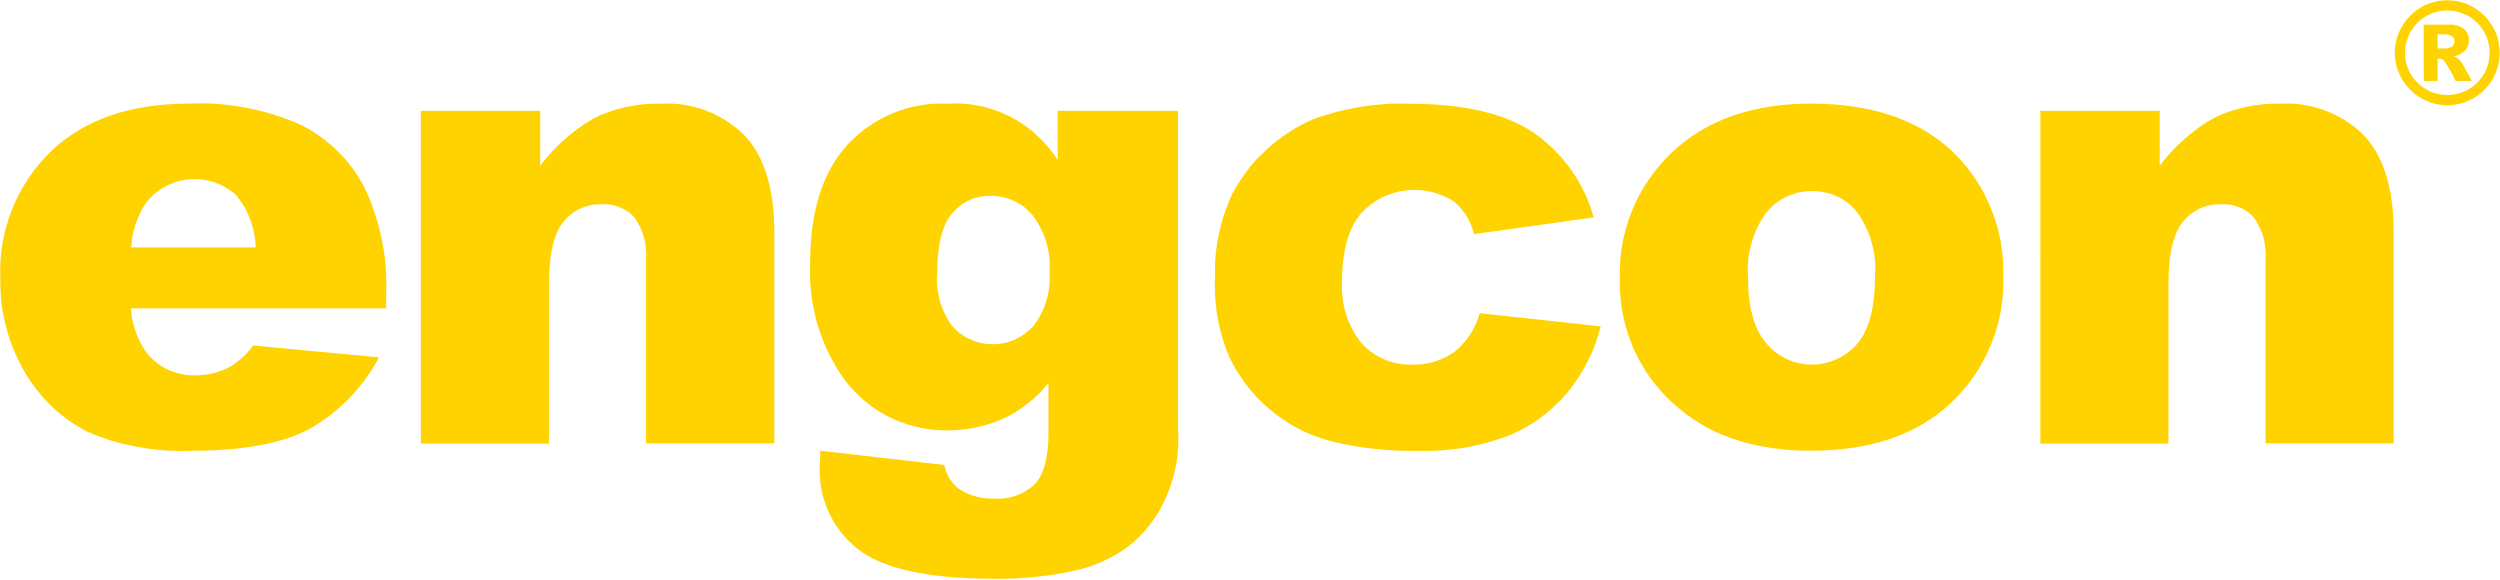
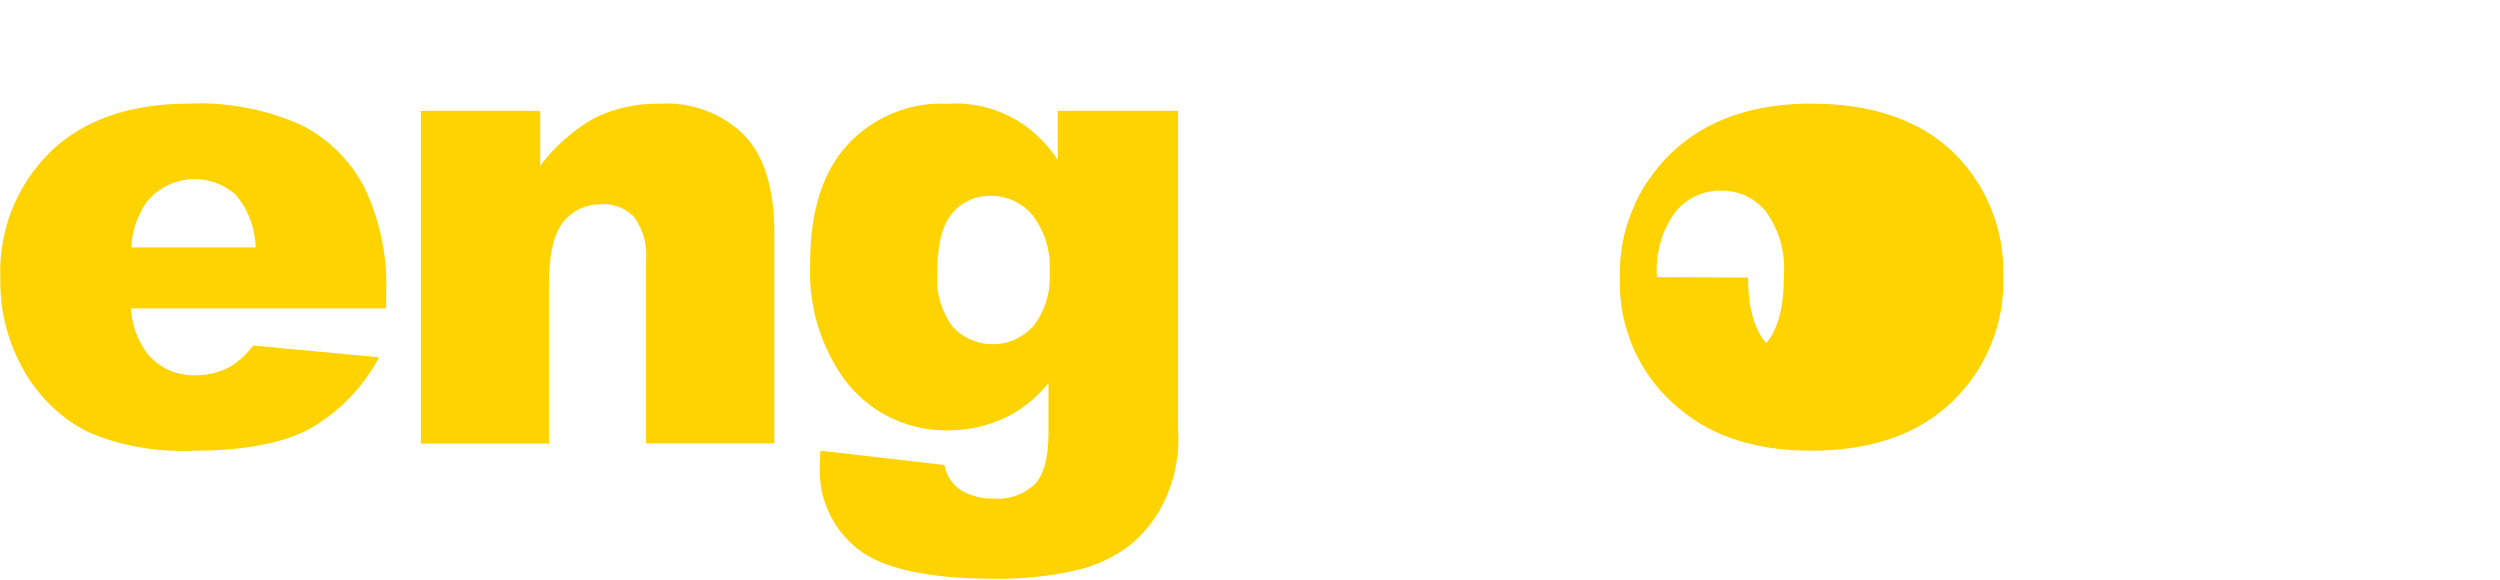
<svg xmlns="http://www.w3.org/2000/svg" version="1.2" viewBox="0 0 1542 358" width="1542" height="358">
  <title>logo (86)-svg</title>
  <style>
		.s0 { fill: #ffd300 } 
	</style>
  <g id="Group_292">
    <g id="engcon_logo_black">
      <path id="Path_8" fill-rule="evenodd" class="s0" d="m238.2 190.2h-157.4q0.2 3.8 0.9 7.5 0.8 3.7 2.1 7.3 1.3 3.6 3.1 6.9 1.8 3.3 4.1 6.4 2.7 3.2 6.1 5.7 3.3 2.6 7.2 4.3 3.8 1.7 8 2.5 4.1 0.8 8.3 0.7 2.9 0 5.7-0.4 2.9-0.3 5.7-1 2.7-0.8 5.4-1.8 2.7-1.1 5.2-2.5 2-1.2 3.8-2.7 1.9-1.4 3.6-3 1.7-1.6 3.2-3.4 1.6-1.8 3-3.6l77.6 7.3q-3.7 6.9-8.3 13.2-4.6 6.4-10.1 12-5.4 5.6-11.6 10.4-6.2 4.7-13 8.6-25.1 13.4-72.1 13.4-8.3 0.4-16.5-0.2-8.2-0.5-16.3-2-8.1-1.4-16-3.7-7.9-2.4-15.5-5.6-6-3-11.6-6.9-5.5-3.9-10.4-8.5-4.9-4.6-9.1-9.9-4.3-5.3-7.7-11.1-3.9-6.7-6.9-13.8-3-7.1-4.9-14.5-2-7.5-2.9-15.1-0.8-7.7-0.7-15.4c-0.3-7.1 0.2-14.3 1.4-21.4 1.2-7.1 3.2-14 5.8-20.7 2.7-6.7 6-13 10-19 4-6 8.6-11.5 13.7-16.6q30.8-29.6 85.2-29.7 9-0.4 17.9 0.2 8.9 0.7 17.7 2.4 8.8 1.6 17.3 4.3 8.6 2.7 16.8 6.4 6.2 3.1 11.8 7.2 5.7 4.1 10.6 9 5 4.9 9.1 10.5 4.1 5.6 7.3 11.8 3.7 7.6 6.3 15.7 2.7 8 4.4 16.3 1.7 8.3 2.4 16.7 0.6 8.4 0.3 16.9c0 0 0 8.9 0 8.9zm-80.5-37.6q-0.1-4.5-1-8.8-0.8-4.3-2.4-8.4-1.5-4.2-3.7-8-2.3-3.8-5.1-7.2c-3.9-3.5-8.5-6.1-13.4-7.8-5-1.6-10.2-2.2-15.4-1.8-5.3 0.5-10.3 2-14.9 4.5-4.6 2.5-8.6 6-11.8 10.1q-2.1 3-3.6 6.3-1.6 3.3-2.8 6.8-1.1 3.4-1.8 7-0.6 3.6-0.8 7.3z" />
      <path id="Path_9" class="s0" d="m259.6 68.4h73.6v33.8q3.4-4.5 7.2-8.6 3.8-4.1 8-7.8 4.2-3.7 8.8-7 4.5-3.3 9.4-6 4.8-2.4 9.8-4.1 5-1.7 10.2-2.8 5.2-1.1 10.5-1.6 5.3-0.5 10.6-0.3c4.7-0.3 9.5-0.1 14.1 0.6 4.7 0.8 9.2 2 13.7 3.6 4.4 1.7 8.6 3.8 12.5 6.3 4 2.6 7.7 5.5 11 8.8q18.6 19.4 18.6 60v130.2h-79.1v-112.3q0.3-3.6 0-7.2-0.3-3.6-1.2-7.1-0.9-3.5-2.4-6.7-1.6-3.3-3.6-6.2-2-2.1-4.3-3.7-2.4-1.5-5-2.6-2.6-1-5.4-1.5-2.8-0.4-5.6-0.2-3.4-0.1-6.6 0.5-3.3 0.7-6.4 2.1-3 1.4-5.7 3.5-2.6 2-4.7 4.6-9 10.8-9 38.7v98.2h-79c0 0 0-205.2 0-205.2z" />
      <path id="Path_10" fill-rule="evenodd" class="s0" d="m652.4 68.4h74.2v193.9l0.2 9.1q0 4.7-0.5 9.4-0.6 4.8-1.6 9.4-1 4.7-2.6 9.2-1.5 4.5-3.5 8.8-1.9 4.1-4.2 8-2.4 3.8-5.1 7.4-2.8 3.6-6 6.8-3.1 3.2-6.6 6.1-3.9 2.9-8 5.3-4.1 2.5-8.5 4.4-4.4 2-8.9 3.5-4.6 1.5-9.3 2.4-5.9 1.3-11.9 2.3-6 0.9-12 1.5-6 0.6-12.1 0.9-6 0.3-12.1 0.2-62 0-85.1-18.6c-3.7-3-7.1-6.4-10.1-10.1-2.9-3.7-5.4-7.8-7.4-12.1-2-4.3-3.5-8.9-4.5-13.5-0.9-4.7-1.3-9.4-1.2-14.2q0.1-3.9 0.4-10.5l76.5 8.8q0.4 2.2 1.2 4.3 0.8 2 1.9 3.9 1.2 1.9 2.6 3.5 1.5 1.7 3.2 3 2.4 1.6 5 2.8 2.6 1.1 5.4 1.9 2.7 0.8 5.6 1.1 2.8 0.3 5.7 0.2 3.5 0.3 6.9-0.2 3.5-0.4 6.7-1.6 3.3-1.1 6.2-3 3-1.8 5.5-4.2 8.3-9 8.3-31.4v-30.9q-2.4 3-5 5.7-2.7 2.8-5.6 5.3-3 2.4-6.1 4.6-3.1 2.2-6.5 4.1-4.5 2.4-9.3 4.2-4.8 1.8-9.7 3-5 1.2-10.1 1.8-5 0.6-10.2 0.6c-6.6 0-13.1-0.7-19.5-2.3-6.4-1.6-12.6-4-18.4-7.1-5.8-3.1-11.2-7-16-11.5-4.8-4.5-9.1-9.5-12.6-15.1q-4.8-7.5-8.4-15.6-3.6-8.1-5.9-16.7-2.2-8.6-3.2-17.4-0.9-8.8-0.5-17.7 0-47.9 23.2-73c3.9-4.2 8.1-7.9 12.8-11.1 4.6-3.2 9.6-5.9 14.8-8.1 5.3-2.2 10.7-3.8 16.3-4.8 5.5-1 11.2-1.4 16.9-1.1 6.7-0.5 13.5-0.1 20.1 1.2 6.6 1.3 13 3.6 19 6.6 6.1 3.1 11.7 6.9 16.6 11.5 5 4.5 9.4 9.7 13 15.4 0 0 0-30.3 0-30.3zm-74.3 99.9q-0.4 4.4 0 8.8 0.5 4.4 1.7 8.7 1.2 4.2 3.2 8.2 1.9 3.9 4.6 7.5c3.1 3.4 7 6.2 11.3 8 4.3 1.9 9 2.9 13.6 2.8 4.7 0 9.4-1 13.6-2.9 4.3-2 8.1-4.8 11.3-8.3q2.7-3.5 4.8-7.6 2-4 3.3-8.3 1.3-4.4 1.7-8.9 0.5-4.4 0.2-9 0.3-4.6-0.2-9.2-0.6-4.6-1.9-9-1.3-4.4-3.5-8.5-2.1-4.1-4.9-7.8-2.3-2.8-5.2-5.1-2.9-2.2-6.3-3.8-3.3-1.5-6.9-2.3-3.6-0.8-7.2-0.8-3.5-0.1-6.9 0.6-3.4 0.6-6.5 2.1-3.2 1.4-5.9 3.5-2.7 2.1-4.9 4.8c-6.1 7.3-9 19.5-9 36.5z" />
-       <path id="Path_11" class="s0" d="m912.7 193.2l74.6 8.1q-1.4 5.5-3.3 10.9-2 5.4-4.6 10.5-2.6 5.1-5.7 9.9-3.1 4.8-6.7 9.3-3.6 4.3-7.8 8.2-4.1 3.9-8.7 7.3-4.5 3.4-9.5 6.2-4.9 2.8-10.1 5-6.7 2.5-13.6 4.4-6.9 1.9-13.9 3.1-7 1.2-14.2 1.7-7.1 0.5-14.2 0.3-6.9 0.1-13.8-0.2-6.9-0.3-13.7-1.1-6.9-0.7-13.6-1.9-6.8-1.2-13.5-2.9-5.2-1.4-10.1-3.3-5-1.9-9.7-4.4-4.8-2.5-9.2-5.5-4.4-3-8.5-6.5-3.8-3.3-7.3-6.9-3.5-3.7-6.6-7.7-3.1-4.1-5.8-8.4-2.7-4.3-4.9-8.9-2.4-5.7-4.2-11.6-1.8-6-3-12.1-1.1-6.2-1.5-12.4-0.5-6.2-0.2-12.4-0.2-6.8 0.3-13.5 0.6-6.8 2-13.4 1.3-6.7 3.5-13.1 2.1-6.4 5-12.6 2.1-3.9 4.5-7.6 2.4-3.7 5.1-7.2 2.7-3.5 5.7-6.7 3.1-3.2 6.4-6.1 3.1-2.9 6.5-5.5 3.3-2.5 6.9-4.8 3.5-2.3 7.2-4.3 3.8-2 7.6-3.6 7.1-2.6 14.4-4.5 7.3-1.9 14.7-3.1 7.4-1.2 15-1.7 7.5-0.5 15-0.2 50.3 0 76.7 17.8 6.7 4.7 12.6 10.5 5.8 5.7 10.5 12.4 4.8 6.7 8.3 14.1 3.5 7.4 5.7 15.3l-73.9 10.3q-0.7-3-1.8-5.8-1.2-2.9-2.8-5.5-1.6-2.6-3.7-4.9-2-2.3-4.4-4.2c-4.4-2.7-9.2-4.7-14.2-5.8-5-1.1-10.2-1.4-15.3-0.7-5.1 0.6-10.1 2.1-14.7 4.4-4.6 2.4-8.7 5.5-12.3 9.2q-12.1 14-12.1 42.3-0.3 5.2 0.3 10.3 0.6 5.1 2.1 10.1 1.6 4.9 4 9.5 2.5 4.5 5.7 8.5 2.9 3.2 6.5 5.7 3.5 2.5 7.5 4.2 4 1.7 8.2 2.5 4.3 0.8 8.6 0.7 3.5 0.1 7-0.3 3.4-0.4 6.7-1.4 3.4-1 6.5-2.5 3.2-1.5 6-3.5 2.9-2.3 5.3-5 2.5-2.7 4.5-5.8 2-3.1 3.5-6.4 1.5-3.3 2.5-6.8z" />
-       <path id="Path_12" fill-rule="evenodd" class="s0" d="m999.1 171.6c-0.2-7.2 0.4-14.4 1.6-21.4 1.3-7.1 3.4-14 6.1-20.6 2.7-6.7 6.1-13 10.2-18.9 4.1-5.9 8.7-11.4 13.9-16.4q31.8-30.3 85.9-30.4 61.8 0 93.4 35.7c4.2 4.8 8 10.1 11.3 15.6 3.2 5.5 5.9 11.4 8.1 17.4 2.2 6 3.8 12.3 4.8 18.6 1 6.4 1.4 12.8 1.2 19.2 0.3 7.2-0.3 14.3-1.5 21.4-1.3 7.1-3.3 14-6 20.6-2.7 6.7-6.1 13-10.1 19-4.1 5.9-8.7 11.4-13.9 16.4q-31.5 30.2-87.1 30.2-49.6 0-80.2-25.1c-6.1-4.9-11.6-10.4-16.4-16.5-4.7-6.1-8.8-12.7-12.1-19.7-3.2-7.1-5.6-14.5-7.2-22-1.5-7.6-2.2-15.4-2-23.1zm79.1-0.4q0 27.4 11.2 40.5c3.4 4.1 7.7 7.4 12.6 9.7 4.8 2.3 10.1 3.4 15.4 3.5 5.4 0 10.7-1.2 15.5-3.4 4.9-2.2 9.2-5.5 12.7-9.5q10.9-12.9 10.9-41.5 0.4-5.3-0.1-10.5-0.5-5.2-1.9-10.3-1.4-5.1-3.7-9.8-2.3-4.8-5.3-9-2.5-3.1-5.6-5.6-3.1-2.4-6.6-4.1-3.6-1.7-7.5-2.5-3.8-0.9-7.8-0.8-4-0.1-8.1 0.7-4 0.9-7.7 2.6-3.7 1.7-6.9 4.2-3.2 2.5-5.8 5.7-3.1 4.3-5.5 9.1-2.3 4.8-3.7 10-1.5 5.1-2 10.4-0.5 5.3-0.1 10.6z" />
-       <path id="Path_13" class="s0" d="m1258.5 68.4h73.6v33.8q3.4-4.5 7.2-8.6 3.8-4.1 8-7.8 4.2-3.7 8.7-7 4.6-3.3 9.5-6 4.7-2.4 9.8-4.1 5-1.7 10.2-2.8 5.2-1.1 10.5-1.6 5.3-0.5 10.6-0.3c4.7-0.3 9.4-0.1 14.1 0.6 4.6 0.8 9.2 2 13.6 3.6 4.4 1.7 8.6 3.8 12.6 6.3 4 2.6 7.7 5.5 11 8.8q18.5 19.4 18.5 60v130.2h-79v-112.3q0.3-3.6 0-7.2-0.3-3.6-1.2-7.1-0.9-3.5-2.5-6.7-1.5-3.3-3.6-6.2-1.9-2.1-4.2-3.7-2.4-1.5-5-2.6-2.6-1-5.4-1.5-2.8-0.4-5.6-0.2-3.4-0.1-6.7 0.5-3.3 0.7-6.3 2.1-3 1.4-5.7 3.5-2.6 2-4.7 4.6-9 10.8-9 38.7v98.2h-79z" />
+       <path id="Path_12" fill-rule="evenodd" class="s0" d="m999.1 171.6c-0.2-7.2 0.4-14.4 1.6-21.4 1.3-7.1 3.4-14 6.1-20.6 2.7-6.7 6.1-13 10.2-18.9 4.1-5.9 8.7-11.4 13.9-16.4q31.8-30.3 85.9-30.4 61.8 0 93.4 35.7c4.2 4.8 8 10.1 11.3 15.6 3.2 5.5 5.9 11.4 8.1 17.4 2.2 6 3.8 12.3 4.8 18.6 1 6.4 1.4 12.8 1.2 19.2 0.3 7.2-0.3 14.3-1.5 21.4-1.3 7.1-3.3 14-6 20.6-2.7 6.7-6.1 13-10.1 19-4.1 5.9-8.7 11.4-13.9 16.4q-31.5 30.2-87.1 30.2-49.6 0-80.2-25.1c-6.1-4.9-11.6-10.4-16.4-16.5-4.7-6.1-8.8-12.7-12.1-19.7-3.2-7.1-5.6-14.5-7.2-22-1.5-7.6-2.2-15.4-2-23.1zm79.1-0.4q0 27.4 11.2 40.5q10.9-12.9 10.9-41.5 0.4-5.3-0.1-10.5-0.5-5.2-1.9-10.3-1.4-5.1-3.7-9.8-2.3-4.8-5.3-9-2.5-3.1-5.6-5.6-3.1-2.4-6.6-4.1-3.6-1.7-7.5-2.5-3.8-0.9-7.8-0.8-4-0.1-8.1 0.7-4 0.9-7.7 2.6-3.7 1.7-6.9 4.2-3.2 2.5-5.8 5.7-3.1 4.3-5.5 9.1-2.3 4.8-3.7 10-1.5 5.1-2 10.4-0.5 5.3-0.1 10.6z" />
      <g id="Group_5">
-         <path id="Path_14" fill-rule="evenodd" class="s0" d="m1541.8 32.5c0 2.9-0.3 5.7-1.1 8.4-0.7 2.7-1.8 5.4-3.2 7.8-1.4 2.5-3.1 4.7-5.1 6.7-2 2-4.3 3.7-6.7 5.2q-1.9 1-3.8 1.8-2 0.8-4 1.4-2.1 0.5-4.2 0.8-2.1 0.3-4.2 0.3c-5.7 0-11.3-1.5-16.2-4.4-4.9-2.8-9-6.9-11.8-11.8-2.9-4.9-4.4-10.5-4.4-16.2 0-5.6 1.5-11.2 4.4-16.1 1.4-2.5 3.1-4.7 5.1-6.7 2-2 4.2-3.8 6.7-5.2 2.4-1.4 5.1-2.5 7.8-3.2 2.7-0.8 5.6-1.1 8.4-1.1 4.2 0 8.4 0.8 12.4 2.4 3.9 1.7 7.5 4.1 10.5 7.1 3 3 5.3 6.5 7 10.5 1.6 3.9 2.4 8.1 2.4 12.3zm-6.2 0c0-12.4-8.8-23.1-21-25.5-12.2-2.5-24.5 4.1-29.2 15.6-4.8 11.4-0.8 24.7 9.6 31.6 10.3 6.9 24.1 5.5 32.9-3.2q1.9-1.8 3.3-4 1.5-2.1 2.5-4.5 1-2.3 1.4-4.9 0.5-2.5 0.5-5.1zm-25.2-17.3q1.2-0.1 2.5 0 1.2 0.1 2.5 0.5 1.2 0.3 2.3 0.9 1.1 0.5 2.2 1.3 0.7 0.6 1.3 1.5 0.6 0.8 0.9 1.7 0.4 0.9 0.6 1.9 0.2 1 0.1 2 0 0.8-0.1 1.6-0.2 0.8-0.4 1.6-0.3 0.8-0.8 1.5-0.4 0.7-1 1.3-0.7 0.7-1.5 1.3-0.8 0.6-1.7 1.1-0.9 0.5-1.9 0.8-0.9 0.3-1.9 0.5 0.4 0.1 0.8 0.3 0.3 0.2 0.7 0.4 0.4 0.2 0.7 0.4 0.4 0.2 0.7 0.5 0.4 0.4 0.8 0.8 0.3 0.4 0.7 0.9 0.3 0.4 0.6 0.9 0.4 0.4 0.6 0.9 0.1 0.2 5.6 10.1h-10.1q-0.7-1.6-1.5-3.1-0.7-1.5-1.6-3-0.8-1.5-1.7-2.9-0.9-1.5-1.9-2.9-0.2-0.4-0.6-0.7-0.4-0.4-0.8-0.6-0.5-0.3-0.9-0.4-0.5-0.2-1-0.2-0.2 0-0.3 0-0.1 0-0.2 0-0.2 0.1-0.3 0.1-0.1 0-0.3 0v13.7h-8.5c0 0 0-34.7-0.1-34.7zm-6.9 14.7h3.7q0.7 0 1.4 0 0.6-0.1 1.3-0.2 0.7-0.2 1.3-0.4 0.6-0.3 1.2-0.6 0.4-0.3 0.7-0.7 0.2-0.3 0.4-0.7 0.2-0.4 0.3-0.9 0.1-0.4 0.1-0.9 0-0.4 0-0.9-0.1-0.4-0.3-0.8-0.2-0.4-0.5-0.8-0.3-0.3-0.6-0.6-0.6-0.3-1.2-0.6-0.6-0.3-1.2-0.4-0.6-0.2-1.3-0.2-0.6-0.1-1.3 0h-4c0 0 0 8.7 0 8.7z" />
-       </g>
+         </g>
    </g>
  </g>
</svg>